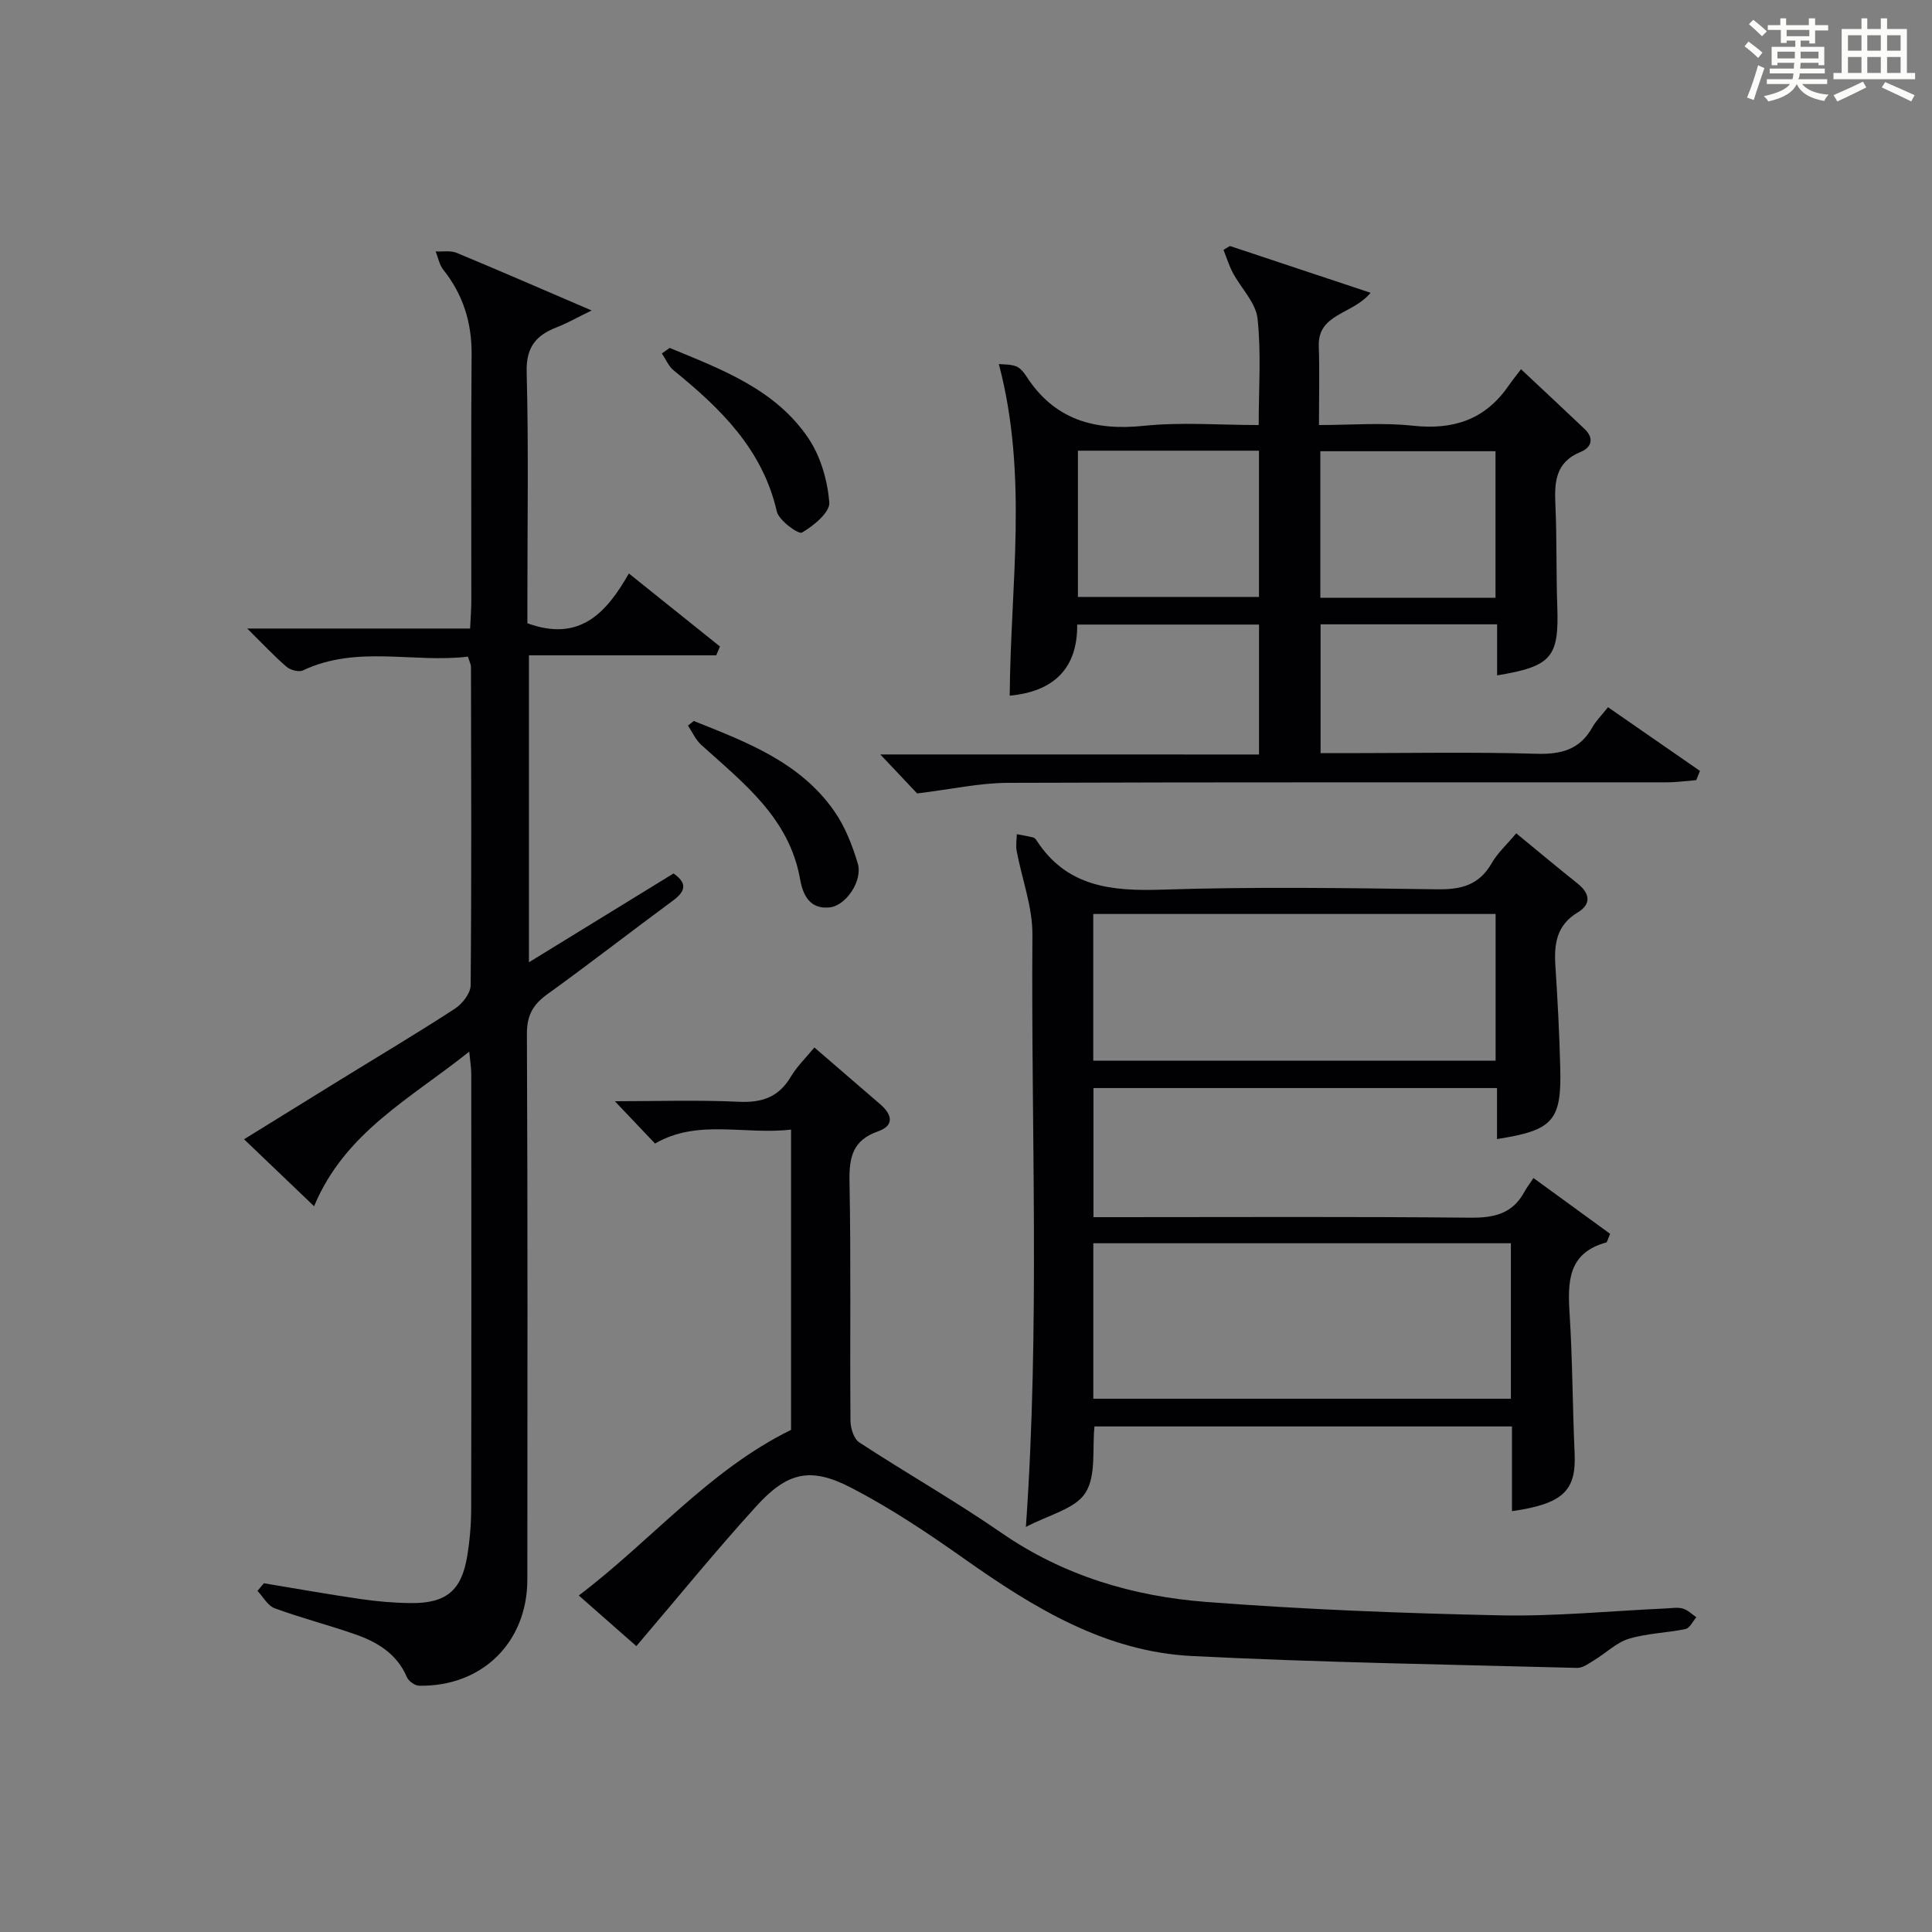
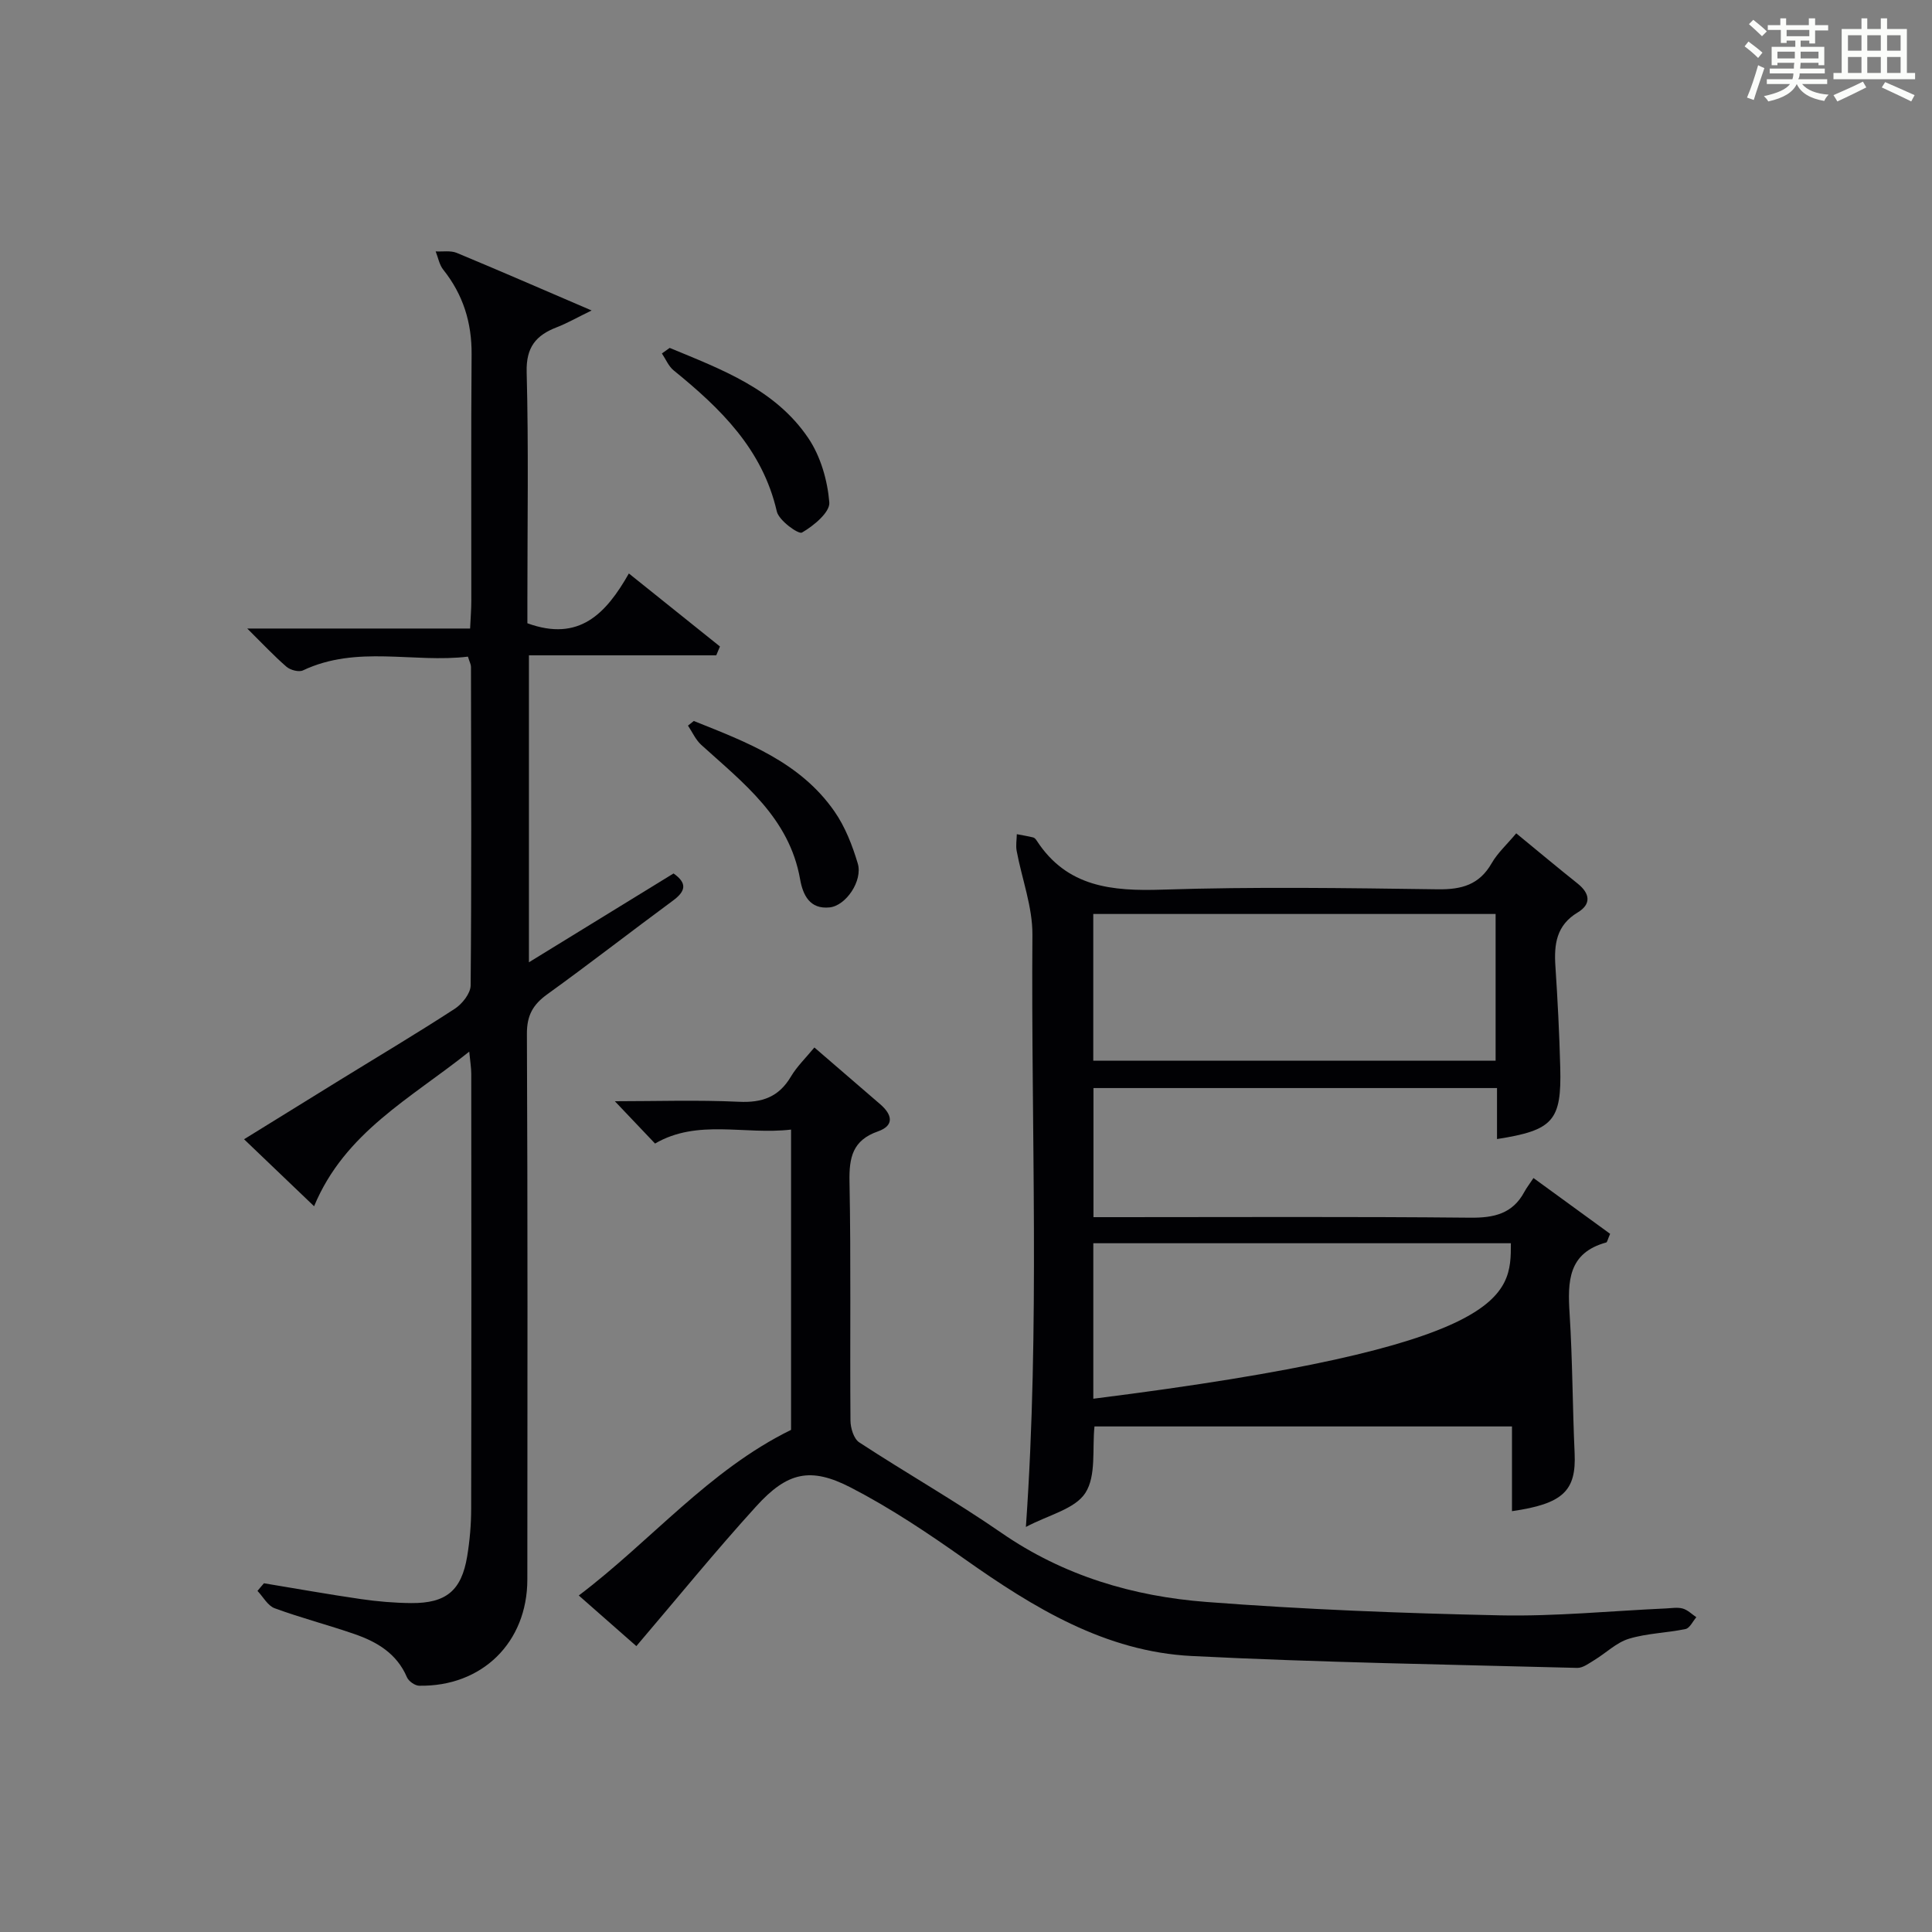
<svg xmlns="http://www.w3.org/2000/svg" version="1.1" id="漢_ZDIC_典" x="0px" y="0px" viewBox="0 0 400 400" style="enable-background:new 0 0 400 400;" xml:space="preserve">
  <rect x="0" y="0" width="400" height="400" fill="#808080" stroke="none" />
  <style type="text/css">
	.st1{fill:#010104;}
	.st0{fill:#fbfcfa;}
</style>
  <g>
    <path class="st0" d="M361.2,9.6l0.8-1c0.9,0.7,1.9,1.4,2.9,2.3L364,12C363,11,362,10.2,361.2,9.6z M361.7,20.2   c0.9-2.1,1.6-4.3,2.3-6.7c0.4,0.2,0.8,0.4,1.3,0.6c-0.7,2.1-1.5,4.3-2.2,6.6L361.7,20.2z M362.1,5l0.9-0.9c1,0.8,2,1.6,2.8,2.4   l-1,1C363.9,6.6,363,5.8,362.1,5z M374.6,3.8h1.2v1.4h2.7v1.1h-2.7v2.7h-1.2V8.4h-1.8v1.3h4.9v3.8h-1.2v-0.5h-3.7   c0,0.4-0.1,0.9-0.1,1.2h5.1v1h-5.2c0,0.5-0.1,0.9-0.3,1.2h6v1h-5.2c1.1,1.3,2.9,2,5.5,2.2c-0.4,0.4-0.7,0.8-0.9,1.3   c-2.9-0.5-4.8-1.6-5.7-3.5H372c-0.8,1.7-2.7,2.9-5.9,3.6c-0.2-0.4-0.6-0.8-0.9-1.1c2.8-0.6,4.6-1.4,5.4-2.5h-4.8v-1h5.3   c0.1-0.3,0.2-0.7,0.2-1.2h-4.9v-1h5c0-0.4,0-0.8,0.1-1.2H368v0.5h-1.2V9.7h4.9V8.4h-1.8v0.5h-1.2V6.2H366V5.2h2.6V3.8h1.2v1.4h4.7   V3.8z M368,12.1h3.6c0-0.4,0-0.9,0-1.4H368V12.1z M369.9,7.5h4.7V6.2h-4.7V7.5z M376.5,10.7h-3.7c0,0.5,0,1,0,1.4h3.7V10.7z" />
    <path class="st0" d="M385.3,3.8h1.3V6h2.8V3.8h1.3V6h4.1v9.1h1.7v1.3h-16.9v-1.3h1.7V6h4.1V3.8z M385.7,16.9l0.7,1.2   c-1.8,0.9-3.8,1.9-6,2.9c-0.2-0.4-0.5-0.8-0.8-1.3C381.9,18.7,383.9,17.8,385.7,16.9z M382.6,10.5h2.8V7.3h-2.8V10.5z M382.6,15.1   h2.8v-3.3h-2.8V15.1z M386.6,10.5h2.8V7.3h-2.8V10.5z M386.6,15.1h2.8v-3.3h-2.8V15.1z M390.3,17c2.1,0.9,4.1,1.8,6.1,2.7l-0.7,1.3   c-2.2-1.1-4.2-2-6.1-2.9L390.3,17z M393.5,7.3h-2.8v3.2h2.8V7.3z M390.7,15.1h2.8v-3.3h-2.8V15.1z" />
    <path class="st1" d="M54.65,327.8c6.68,1.1,13.35,2.3,20.05,3.27c3.44,0.5,6.94,0.8,10.42,0.83c7.25,0.06,10.42-2.58,11.6-9.65   c0.54-3.27,0.83-6.61,0.83-9.93c0.06-29.99,0.04-59.98,0.02-89.97c0-1.27-0.22-2.54-0.42-4.62c-12.14,9.71-25.77,16.71-32.12,32.01   c-5.02-4.8-9.51-9.1-14.5-13.87c6.97-4.31,13.41-8.3,19.87-12.28c7.93-4.89,15.94-9.65,23.75-14.73c1.54-1,3.27-3.18,3.29-4.83   c0.2-21.99,0.11-43.98,0.07-65.98c0-0.47-0.27-0.94-0.63-2.1c-11.28,1.36-22.98-2.44-34.16,2.85c-0.85,0.4-2.61-0.07-3.4-0.75   c-2.6-2.25-4.96-4.78-8.13-7.92c15.86,0,30.74,0,46.14,0c0.1-2.22,0.25-3.99,0.25-5.76c0.02-16.99-0.08-33.99,0.06-50.98   c0.05-6.62-1.76-12.4-5.88-17.57c-0.81-1.02-1.05-2.5-1.56-3.77c1.46,0.08,3.09-0.22,4.37,0.31c8.85,3.67,17.63,7.51,27.92,11.92   c-3.3,1.61-5.19,2.7-7.2,3.47c-4.31,1.66-6.39,4.12-6.25,9.29c0.41,15.65,0.15,31.32,0.15,46.98c0,1.79,0,3.58,0,5.02   c10.73,3.91,16.29-2,21.01-10.31c6.53,5.24,12.69,10.18,18.86,15.12c-0.26,0.61-0.51,1.22-0.77,1.83c-12.82,0-25.65,0-38.78,0   c0,21.45,0,42.03,0,63.55c10.19-6.26,20.01-12.29,29.94-18.39c2.89,2.03,2.51,3.68-0.12,5.62c-8.71,6.42-17.25,13.07-26.03,19.4   c-2.97,2.14-4.23,4.38-4.21,8.2c0.17,37.65,0.12,75.31,0.09,112.97c-0.01,13.02-9.38,22.22-22.42,21.98   c-0.87-0.02-2.16-0.94-2.51-1.76c-2.09-4.9-6.19-7.32-10.84-8.93c-5.48-1.9-11.11-3.35-16.55-5.35c-1.43-0.53-2.38-2.36-3.55-3.59   C53.74,328.84,54.2,328.32,54.65,327.8z" />
-     <path class="st1" d="M313.92,172.53c4.49,3.69,8.56,7.09,12.71,10.4c2.58,2.06,2.86,4.27,0.02,5.98c-4.43,2.66-4.92,6.59-4.62,11.13   c0.46,6.96,0.82,13.94,1,20.92c0.3,11.09-1.45,13.05-13.09,14.87c0-3.48,0-6.9,0-10.56c-28.07,0-55.64,0-83.55,0   c0,8.68,0,17.27,0,26.73c1.57,0,3.31,0,5.04,0c24.33,0,48.65-0.13,72.97,0.11c4.92,0.05,8.76-0.81,11.2-5.34   c0.47-0.87,1.09-1.66,1.89-2.87c5.82,4.23,10.94,7.96,15.87,11.55c-0.53,1.22-0.61,1.73-0.8,1.79c-7.93,2.16-8.01,8.1-7.59,14.74   c0.61,9.62,0.6,19.27,1.04,28.91c0.35,7.74-2.37,10.46-12.97,11.98c0-5.78,0-11.51,0-17.54c-29.09,0-57.67,0-86.44,0   c-0.49,4.63,0.4,10.22-1.89,13.77c-2.16,3.35-7.65,4.55-12.31,7.04c2.93-41.78,1.05-82.2,1.35-122.6   c0.04-5.78-2.18-11.57-3.26-17.37c-0.21-1.11,0.01-2.3,0.03-3.46c1.14,0.22,2.28,0.4,3.41,0.68c0.28,0.07,0.55,0.4,0.72,0.67   c6.27,9.63,15.57,10.47,26.05,10.13c18.97-0.62,37.98-0.33,56.97-0.07c4.95,0.07,8.61-0.93,11.17-5.41   C310.07,176.57,311.99,174.85,313.92,172.53z M312.81,257.4c-29.15,0-57.84,0-86.45,0c0,10.99,0,21.58,0,32.19   c28.98,0,57.66,0,86.45,0C312.81,278.73,312.81,268.26,312.81,257.4z M226.35,189.23c0,10.48,0,20.4,0,30.38   c27.97,0,55.65,0,83.3,0c0-10.32,0-20.24,0-30.38C281.8,189.23,254.23,189.23,226.35,189.23z" />
-     <path class="st1" d="M260.67,156.21c0-9.42,0-18,0-26.9c-12.39,0-24.65,0-37.65,0c0.1,9.05-4.84,13.88-13.97,14.72   c0.15-22.78,3.87-45.48-2.25-68.66c0.89,0.1,2.31,0.02,3.54,0.46c0.85,0.31,1.61,1.23,2.14,2.05c5.79,9,14.07,11.35,24.36,10.28   c7.73-0.8,15.6-0.16,23.76-0.16c0-7.57,0.54-14.89-0.24-22.05c-0.36-3.29-3.4-6.26-5.1-9.44c-0.8-1.51-1.31-3.18-1.95-4.78   c0.44-0.27,0.88-0.54,1.33-0.8c9.49,3.16,18.97,6.31,29.13,9.69c-3.79,4.57-10.97,4.25-10.73,11.1c0.18,5.15,0.04,10.31,0.04,16.28   c6.61,0,13.08-0.55,19.43,0.14c8.33,0.9,14.92-1.21,19.76-8.19c0.76-1.1,1.61-2.14,2.64-3.51c4.77,4.48,8.98,8.4,13.16,12.37   c2.03,1.93,1.44,3.84-0.8,4.75c-5.26,2.14-5.46,6.27-5.24,11c0.32,6.99,0.14,13.99,0.39,20.98c0.37,10.53-1.15,12.43-12.46,14.29   c0-3.48,0-6.9,0-10.57c-12.4,0-24.32,0-36.55,0c0,8.7,0,17.29,0,26.67c1.71,0,3.46,0,5.21,0c13.17,0,26.34-0.26,39.49,0.13   c5.15,0.15,9.01-0.87,11.59-5.51c0.72-1.29,1.82-2.36,3.22-4.13c6.39,4.43,12.71,8.81,19.04,13.19c-0.26,0.64-0.52,1.27-0.77,1.91   c-2.03,0.16-4.05,0.45-6.08,0.45c-45.5,0.03-90.99-0.06-136.49,0.11c-5.81,0.02-11.62,1.33-18.74,2.19   c-1.63-1.72-4.44-4.71-7.62-8.07C208.33,156.21,234.19,156.21,260.67,156.21z M223.17,123.59c12.86,0,25.21,0,37.49,0   c0-10.32,0-20.22,0-30.28c-12.62,0-24.97,0-37.49,0C223.17,103.54,223.17,113.45,223.17,123.59z M309.63,123.77   c0-10.52,0-20.43,0-30.35c-12.33,0-24.35,0-36.27,0c0,10.34,0,20.25,0,30.35C285.57,123.77,297.48,123.77,309.63,123.77z" />
+     <path class="st1" d="M313.92,172.53c4.49,3.69,8.56,7.09,12.71,10.4c2.58,2.06,2.86,4.27,0.02,5.98c-4.43,2.66-4.92,6.59-4.62,11.13   c0.46,6.96,0.82,13.94,1,20.92c0.3,11.09-1.45,13.05-13.09,14.87c0-3.48,0-6.9,0-10.56c-28.07,0-55.64,0-83.55,0   c0,8.68,0,17.27,0,26.73c1.57,0,3.31,0,5.04,0c24.33,0,48.65-0.13,72.97,0.11c4.92,0.05,8.76-0.81,11.2-5.34   c0.47-0.87,1.09-1.66,1.89-2.87c5.82,4.23,10.94,7.96,15.87,11.55c-0.53,1.22-0.61,1.73-0.8,1.79c-7.93,2.16-8.01,8.1-7.59,14.74   c0.61,9.62,0.6,19.27,1.04,28.91c0.35,7.74-2.37,10.46-12.97,11.98c0-5.78,0-11.51,0-17.54c-29.09,0-57.67,0-86.44,0   c-0.49,4.63,0.4,10.22-1.89,13.77c-2.16,3.35-7.65,4.55-12.31,7.04c2.93-41.78,1.05-82.2,1.35-122.6   c0.04-5.78-2.18-11.57-3.26-17.37c-0.21-1.11,0.01-2.3,0.03-3.46c1.14,0.22,2.28,0.4,3.41,0.68c0.28,0.07,0.55,0.4,0.72,0.67   c6.27,9.63,15.57,10.47,26.05,10.13c18.97-0.62,37.98-0.33,56.97-0.07c4.95,0.07,8.61-0.93,11.17-5.41   C310.07,176.57,311.99,174.85,313.92,172.53z M312.81,257.4c-29.15,0-57.84,0-86.45,0c0,10.99,0,21.58,0,32.19   C312.81,278.73,312.81,268.26,312.81,257.4z M226.35,189.23c0,10.48,0,20.4,0,30.38   c27.97,0,55.65,0,83.3,0c0-10.32,0-20.24,0-30.38C281.8,189.23,254.23,189.23,226.35,189.23z" />
    <path class="st1" d="M131.75,340.81c-3.57-3.14-7.52-6.61-11.92-10.48c15.02-11.36,26.9-25.92,43.95-34.29c0-20.3,0-40.9,0-62.17   c-9.63,1.13-19.36-2.25-28.16,2.89c-2.74-2.88-5.42-5.71-8.32-8.76c8.51,0,17.11-0.29,25.67,0.11c4.82,0.23,8.27-0.98,10.77-5.2   c1.26-2.12,3.1-3.89,4.87-6.04c4.6,3.97,9.13,7.86,13.65,11.77c2.43,2.1,3,4.38-0.51,5.61c-5.21,1.83-5.97,5.36-5.87,10.39   c0.32,16.49,0.07,32.98,0.2,49.47c0.01,1.55,0.68,3.78,1.82,4.52c9.73,6.37,19.87,12.12,29.42,18.72   c12.87,8.9,27.28,13.16,42.48,14.32c20.2,1.55,40.48,2.34,60.74,2.77c11.44,0.24,22.91-0.91,34.37-1.43   c1.16-0.05,2.4-0.28,3.48,0.02c1.03,0.29,1.89,1.17,2.82,1.8c-0.74,0.84-1.35,2.25-2.23,2.44c-3.89,0.82-7.97,0.87-11.74,2.02   c-2.58,0.78-4.73,2.95-7.13,4.4c-1.12,0.68-2.39,1.66-3.56,1.63c-26.6-0.7-53.23-1.12-79.8-2.46c-17.91-0.9-32.75-9.99-47.04-20.08   c-7.57-5.35-15.35-10.56-23.56-14.8c-8.37-4.32-13.15-3.19-19.56,3.86C148.11,321.16,140.16,330.95,131.75,340.81z" />
    <path class="st1" d="M138.65,72.03c10.73,4.45,21.87,8.54,28.71,18.69c2.54,3.77,3.97,8.74,4.34,13.3c0.17,2.02-3.25,4.86-5.66,6.24   c-0.73,0.42-4.78-2.5-5.21-4.37c-2.96-12.91-11.67-21.34-21.36-29.21c-1.06-0.86-1.63-2.32-2.43-3.5   C137.58,72.8,138.11,72.42,138.65,72.03z" />
    <path class="st1" d="M143.64,149.27c10.91,4.36,22.05,8.52,29.14,18.75c2.21,3.18,3.69,7.01,4.81,10.75c1.07,3.58-2.45,8.76-5.84,9.1   c-4.1,0.42-5.52-2.57-6.1-5.84c-2.23-12.69-11.75-19.92-20.46-27.81c-1.16-1.05-1.85-2.64-2.75-3.99   C142.84,149.91,143.24,149.59,143.64,149.27z" />
  </g>
</svg>